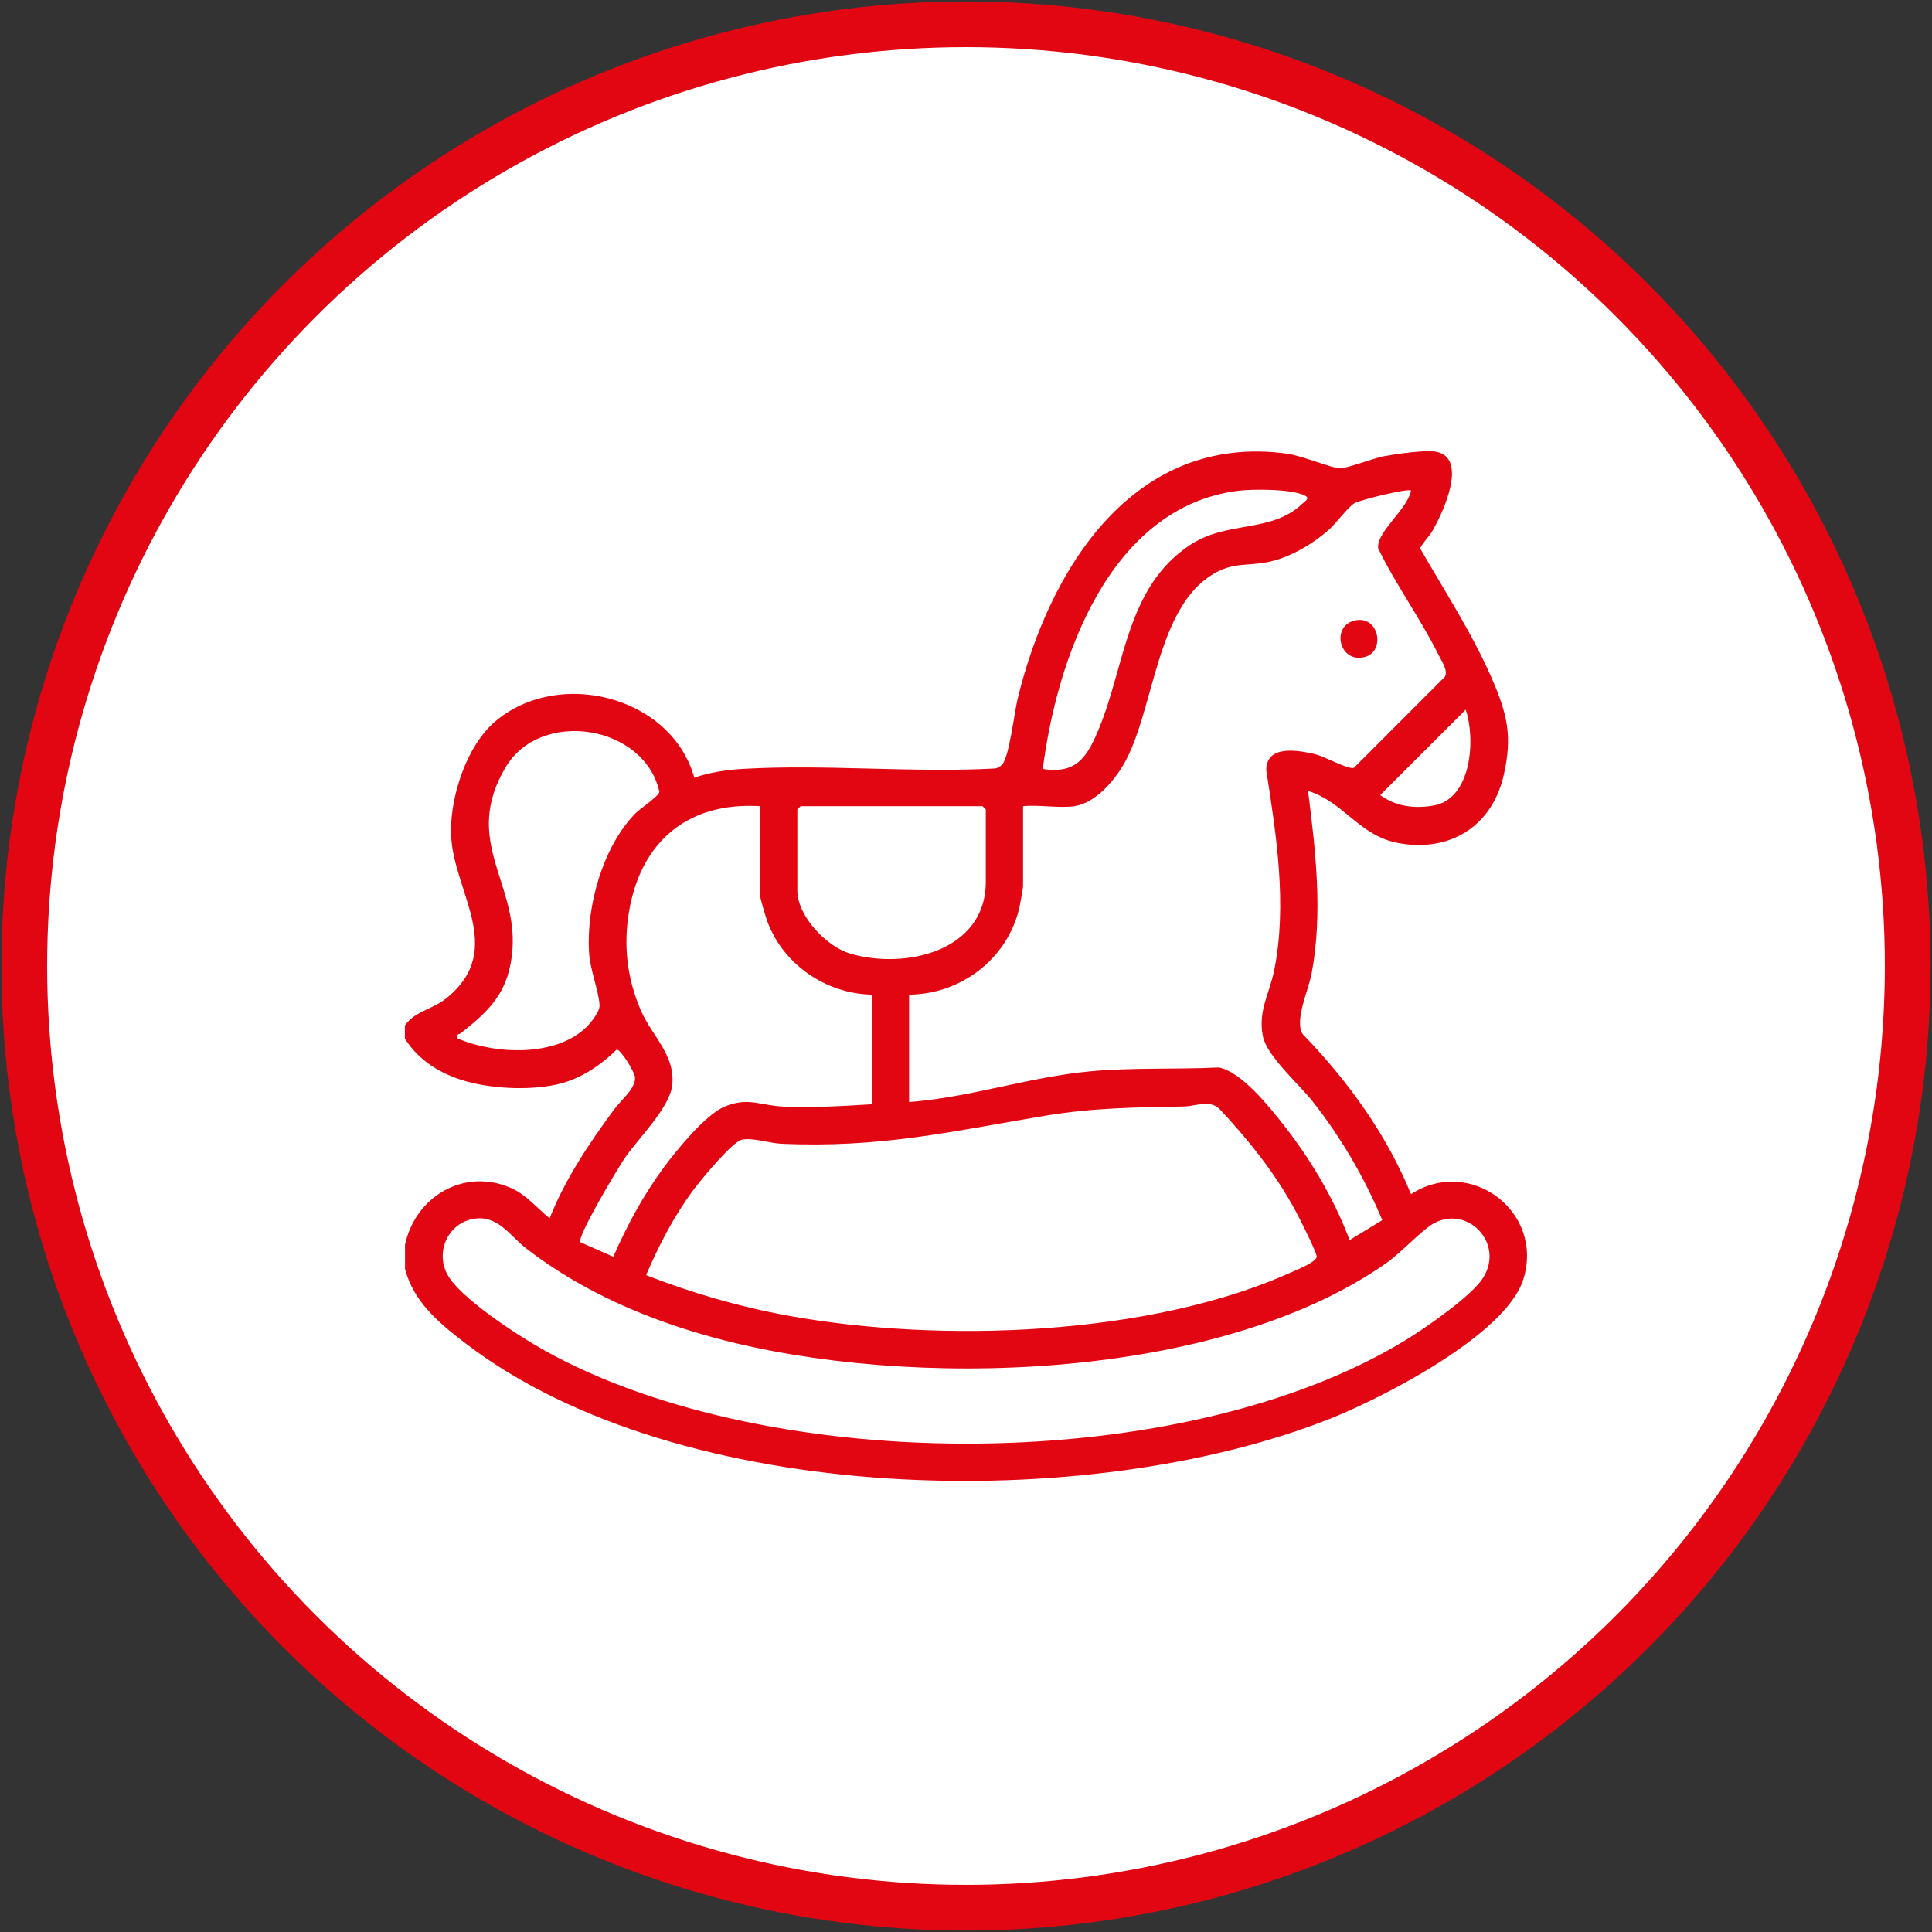
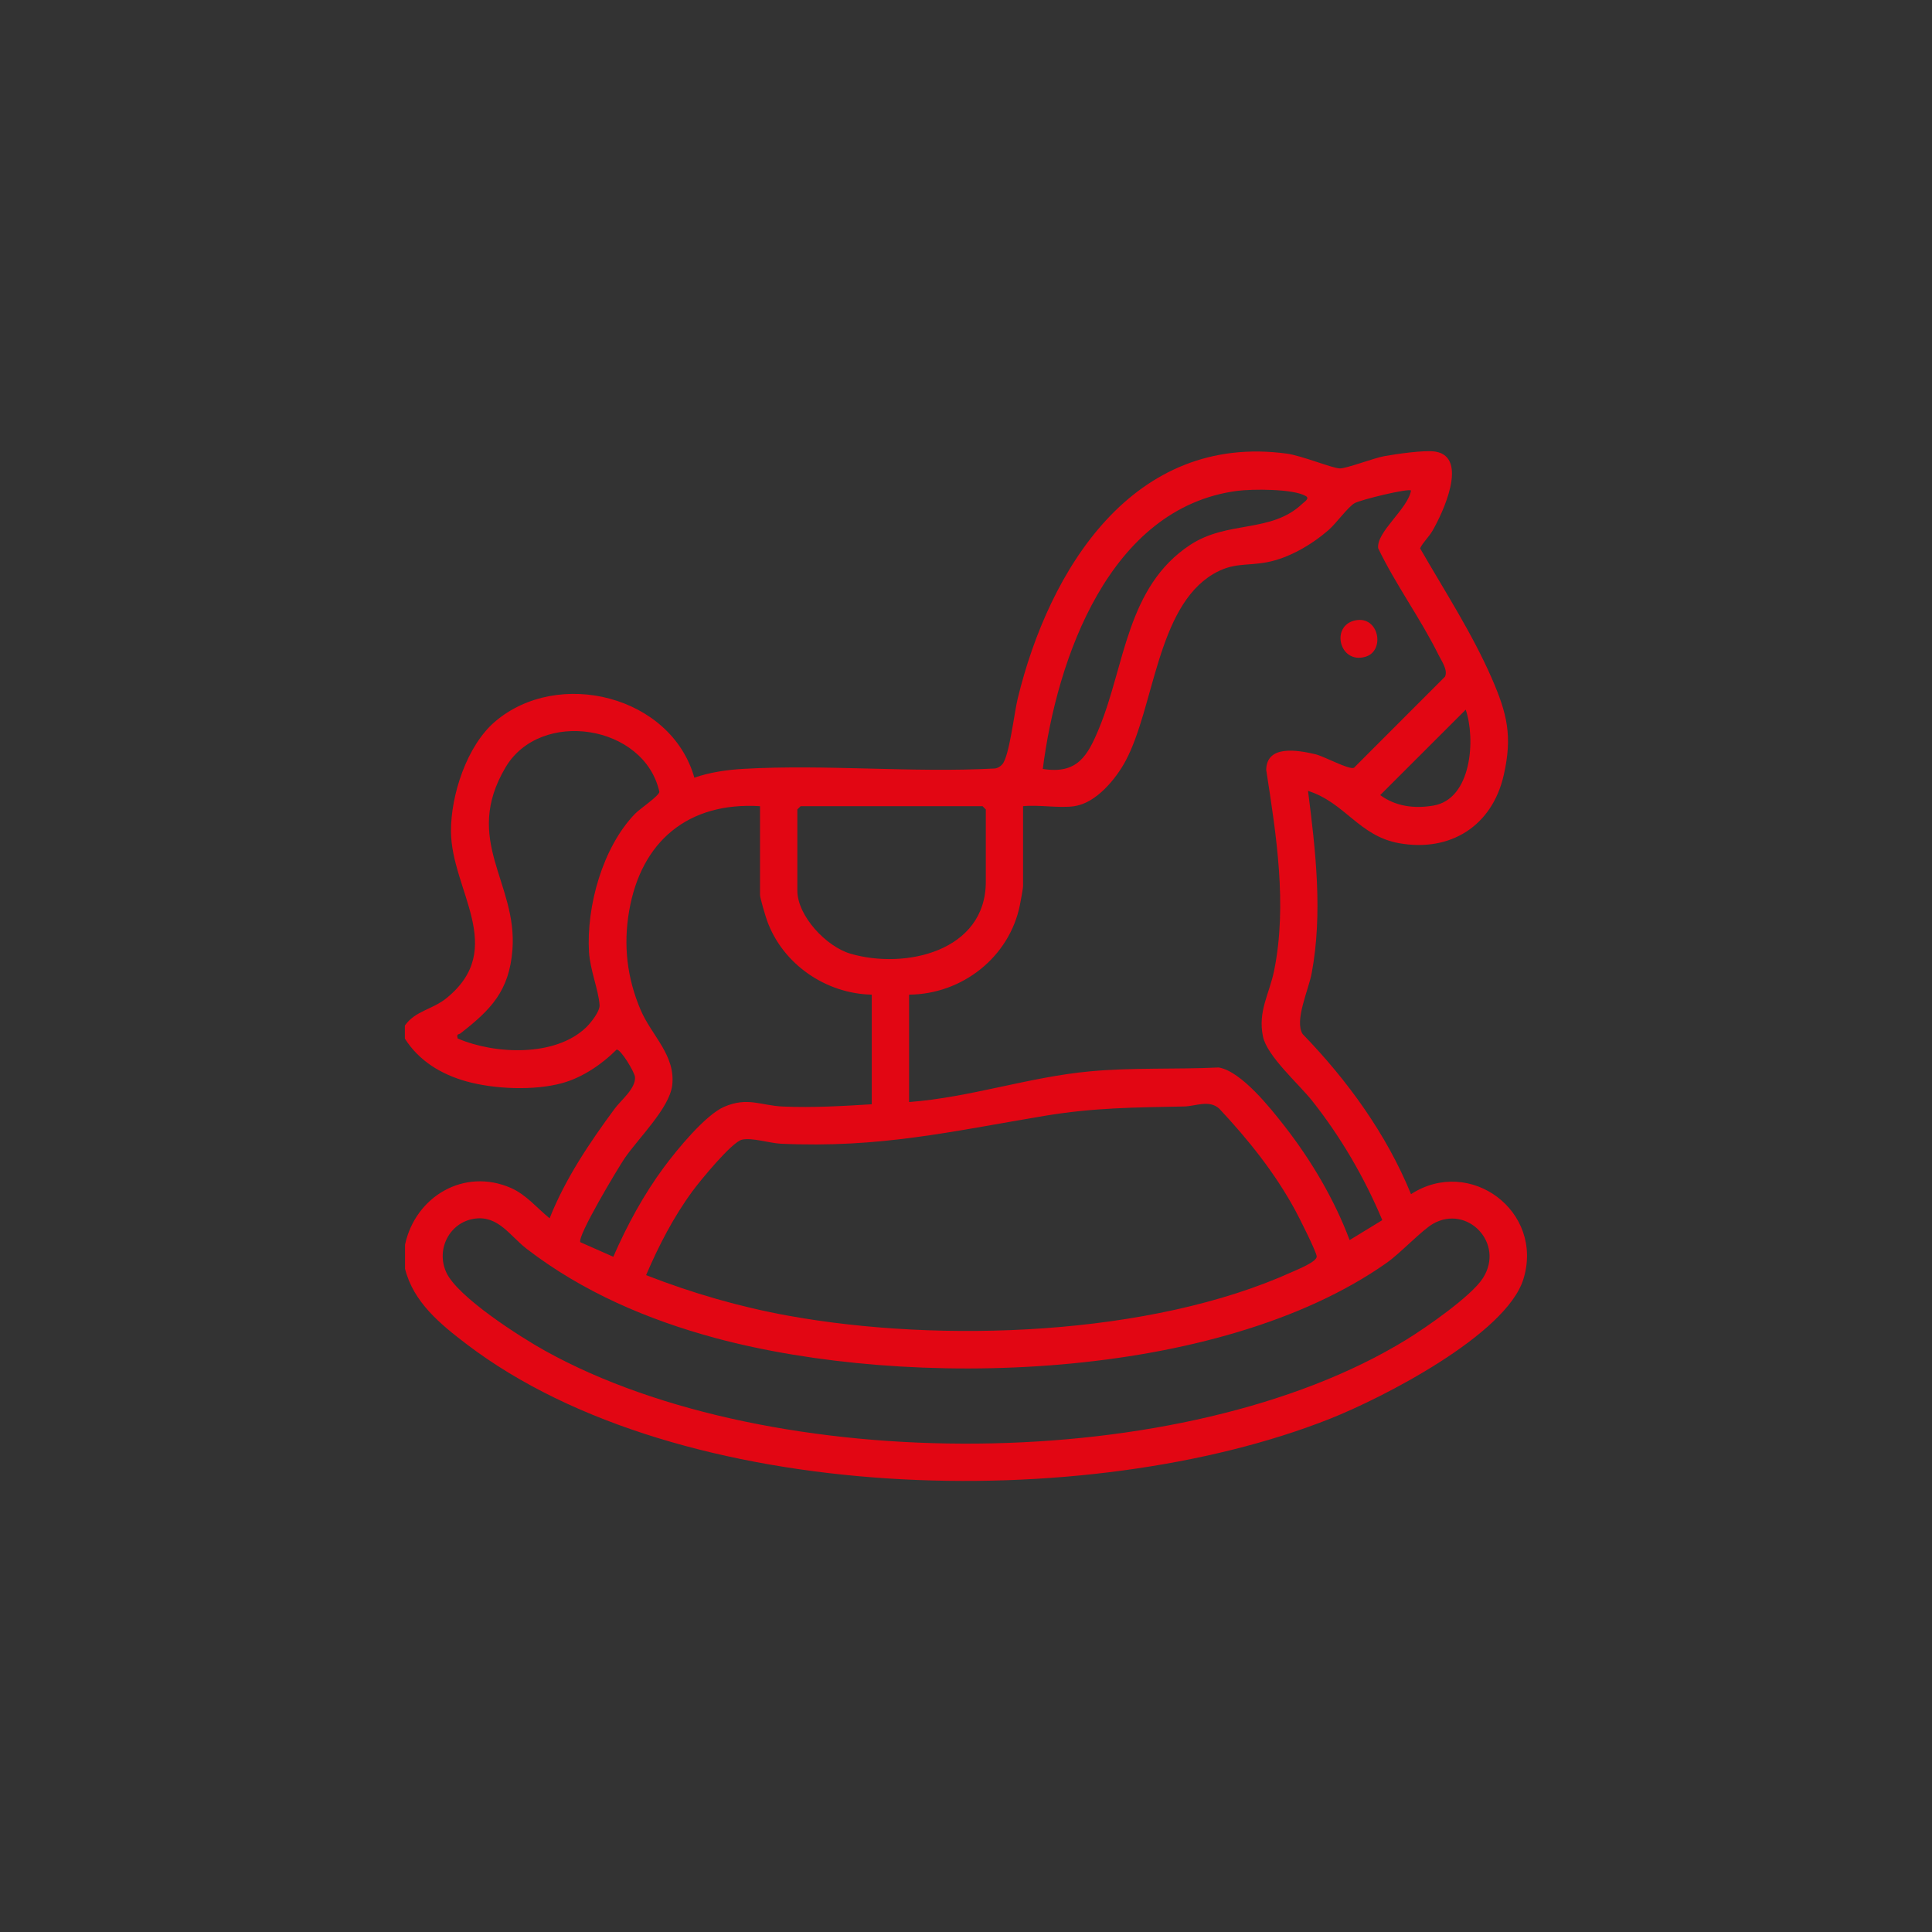
<svg xmlns="http://www.w3.org/2000/svg" viewBox="0 0 253.62 253.62" id="uuid-bd2a102e-0547-4a2c-b09b-9ed070acd8a3">
  <rect x="0" y="0" width="253.62" height="253.62" fill="#333333" stroke="none" />
-   <circle stroke-width="6" stroke-miterlimit="10" stroke="#e20613" fill="#fff" r="123.62" cy="126.81" cx="126.81" />
  <path fill="#e20613" d="M53.17,134.6c1.36-1.92,3.6-2.06,5.47-3.59,8-6.53.6-14.14.56-21.88-.02-4.76,2.08-11.22,5.76-14.38,8.29-7.11,23.15-3.44,26.19,7.34,2-.71,4.33-1.04,6.46-1.16,10.81-.62,22.17.54,33.04-.05.38-.08.65-.25.91-.53.93-.99,1.59-6.82,2.03-8.62,4.13-17.01,15.18-34.92,35.35-32.18,1.93.26,5.96,1.92,6.94,1.94.87.02,4.46-1.36,5.84-1.61,1.57-.28,5.34-.84,6.75-.59,4.36.77.91,8.1-.42,10.38-.5.86-1.21,1.46-1.63,2.31,3.2,5.56,6.85,11.18,9.41,17.06,2.02,4.64,2.74,7.59,1.57,12.71-1.51,6.66-6.98,10.14-13.73,8.94-5.27-.94-7.09-5.32-11.96-6.87,1,7.85,1.95,16.07.48,23.93-.41,2.22-2.3,6.22-1.19,7.99,5.9,6.09,11.01,13.14,14.23,21.02,7.73-5.01,17.51,2.25,14.75,11.16-2.26,7.29-18.53,15.61-25.4,18.33-31.81,12.6-85.32,11.54-113.33-9.8-3.45-2.63-6.98-5.5-8.08-9.9v-3.16c1.37-6.34,7.77-10.13,13.91-7.44,2,.88,3.41,2.63,5.07,3.98,2.07-5.21,5.21-9.87,8.52-14.36.84-1.15,2.8-2.67,2.69-4.18-.04-.63-1.9-3.72-2.42-3.6-1.92,1.92-4.48,3.66-7.13,4.39-3.7,1.02-8.92.8-12.6-.23-3.29-.92-6.22-2.69-8.06-5.61v-1.73ZM136.89,100.94c4.55.73,5.9-1.72,7.41-5.39,3.38-8.19,3.59-18.53,11.94-24.02,4.94-3.25,10.62-1.5,14.73-5.41.26-.25,1-.68.45-1-1.65-.97-7.05-.94-9.03-.68-16.76,2.23-23.65,22-25.5,36.5ZM141.06,105.83c-2.04.29-4.65-.21-6.76,0v10.5c0,.28-.32,2.01-.41,2.46-1.37,6.85-7.58,11.73-14.55,11.78v14.1c8.03-.61,15.73-3.29,23.74-4.03,5.6-.52,11.29-.24,16.9-.51,2.98.5,6.82,5.36,8.67,7.73,3.49,4.48,6.52,9.6,8.52,14.93l4.29-2.62c-2.34-5.58-5.44-10.9-9.19-15.64-1.77-2.24-5.95-5.88-6.48-8.48-.68-3.32.84-5.55,1.47-8.64,1.74-8.59.29-17.79-1.04-26.34.05-3.34,4.15-2.59,6.41-2.07,1.21.28,4.46,2.09,5.11,1.79l11.95-11.96c.41-.89-.45-2.04-.86-2.88-2.37-4.79-5.59-9.15-7.91-13.97-.27-2.15,3.89-5.15,4.31-7.59-.41-.3-6.59,1.21-7.4,1.66-.86.48-2.4,2.63-3.4,3.51-2.21,1.93-5.22,3.7-8.12,4.25-2.72.51-4.43-.01-7.07,1.56-7.36,4.39-7.72,17.46-11.47,24.5-1.27,2.38-3.88,5.55-6.71,5.95ZM181.19,104.38c2.04,1.49,4.49,1.8,6.98,1.37,5.03-.85,5.55-8.74,4.24-12.59l-11.22,11.21ZM60.07,136.32c4.87,2.1,12.78,2.45,16.84-1.42.62-.59,1.85-2.12,1.8-2.96-.14-1.99-1.25-4.62-1.39-6.97-.35-6.02,1.79-13.75,6.05-18.15.64-.66,3.13-2.32,3.19-2.87-1.95-8.82-15.61-10.97-20.2-3.21-5.67,9.6,1.58,15.1.91,23.92-.41,5.43-2.84,7.9-6.83,11-.24.18-.53,0-.36.65ZM99.77,105.83c-9.4-.58-15.6,4.58-17.18,13.75-.78,4.5-.28,8.8,1.51,13,1.44,3.38,4.62,5.96,4.14,9.91-.36,2.98-4.46,6.95-6.25,9.57-.86,1.27-6.3,10.33-5.8,11.01l4.32,1.91c1.81-4.14,3.97-8.13,6.66-11.77,1.68-2.26,5.42-6.85,7.9-7.92,3.1-1.33,4.78-.16,7.71-.03,3.88.17,7.8-.06,11.66-.3v-14.39c-6.04-.12-11.69-4.01-13.74-9.7-.2-.56-.93-2.99-.93-3.39v-11.65ZM105.1,105.83l-.43.43v10.64c0,3.36,3.82,7.37,6.96,8.29,7.19,2.11,17.78-.3,17.78-9.44v-9.49l-.43-.43h-23.88ZM84.81,167.39c6.05,2.36,12.28,4.17,18.69,5.33,19.94,3.61,47.53,2.7,66.17-5.77.71-.32,3.16-1.3,3.18-1.99.01-.56-2.36-5.24-2.83-6.1-2.68-4.93-6.15-9.25-9.97-13.33-1.34-1.2-3.11-.31-4.59-.28-6.5.13-11.86.15-18.33,1.23-12.44,2.08-21.6,4.25-34.63,3.66-1.45-.07-3.78-.83-5.1-.53s-5.49,5.39-6.49,6.75c-2.49,3.39-4.44,7.16-6.09,11.02ZM62.3,159.98c-3.31.48-5.09,4.04-3.72,7.04,1.47,3.24,9.74,8.51,12.99,10.31,29.76,16.53,83.89,16.43,113.05-1.47,2.54-1.56,8.54-5.71,10.05-8.08,2.91-4.57-2.05-9.7-6.55-7.13-1.48.85-4.25,3.83-6.09,5.13-22.13,15.58-62.69,16.71-88.07,9.88-8.94-2.41-17.47-6.07-24.82-11.72-2.19-1.69-3.73-4.41-6.84-3.96Z" />
  <path fill="#e20613" d="M177.96,81.43c3.08-.59,3.89,4,1.31,4.78-3.46,1.04-4.67-4.13-1.31-4.78Z" />
</svg>